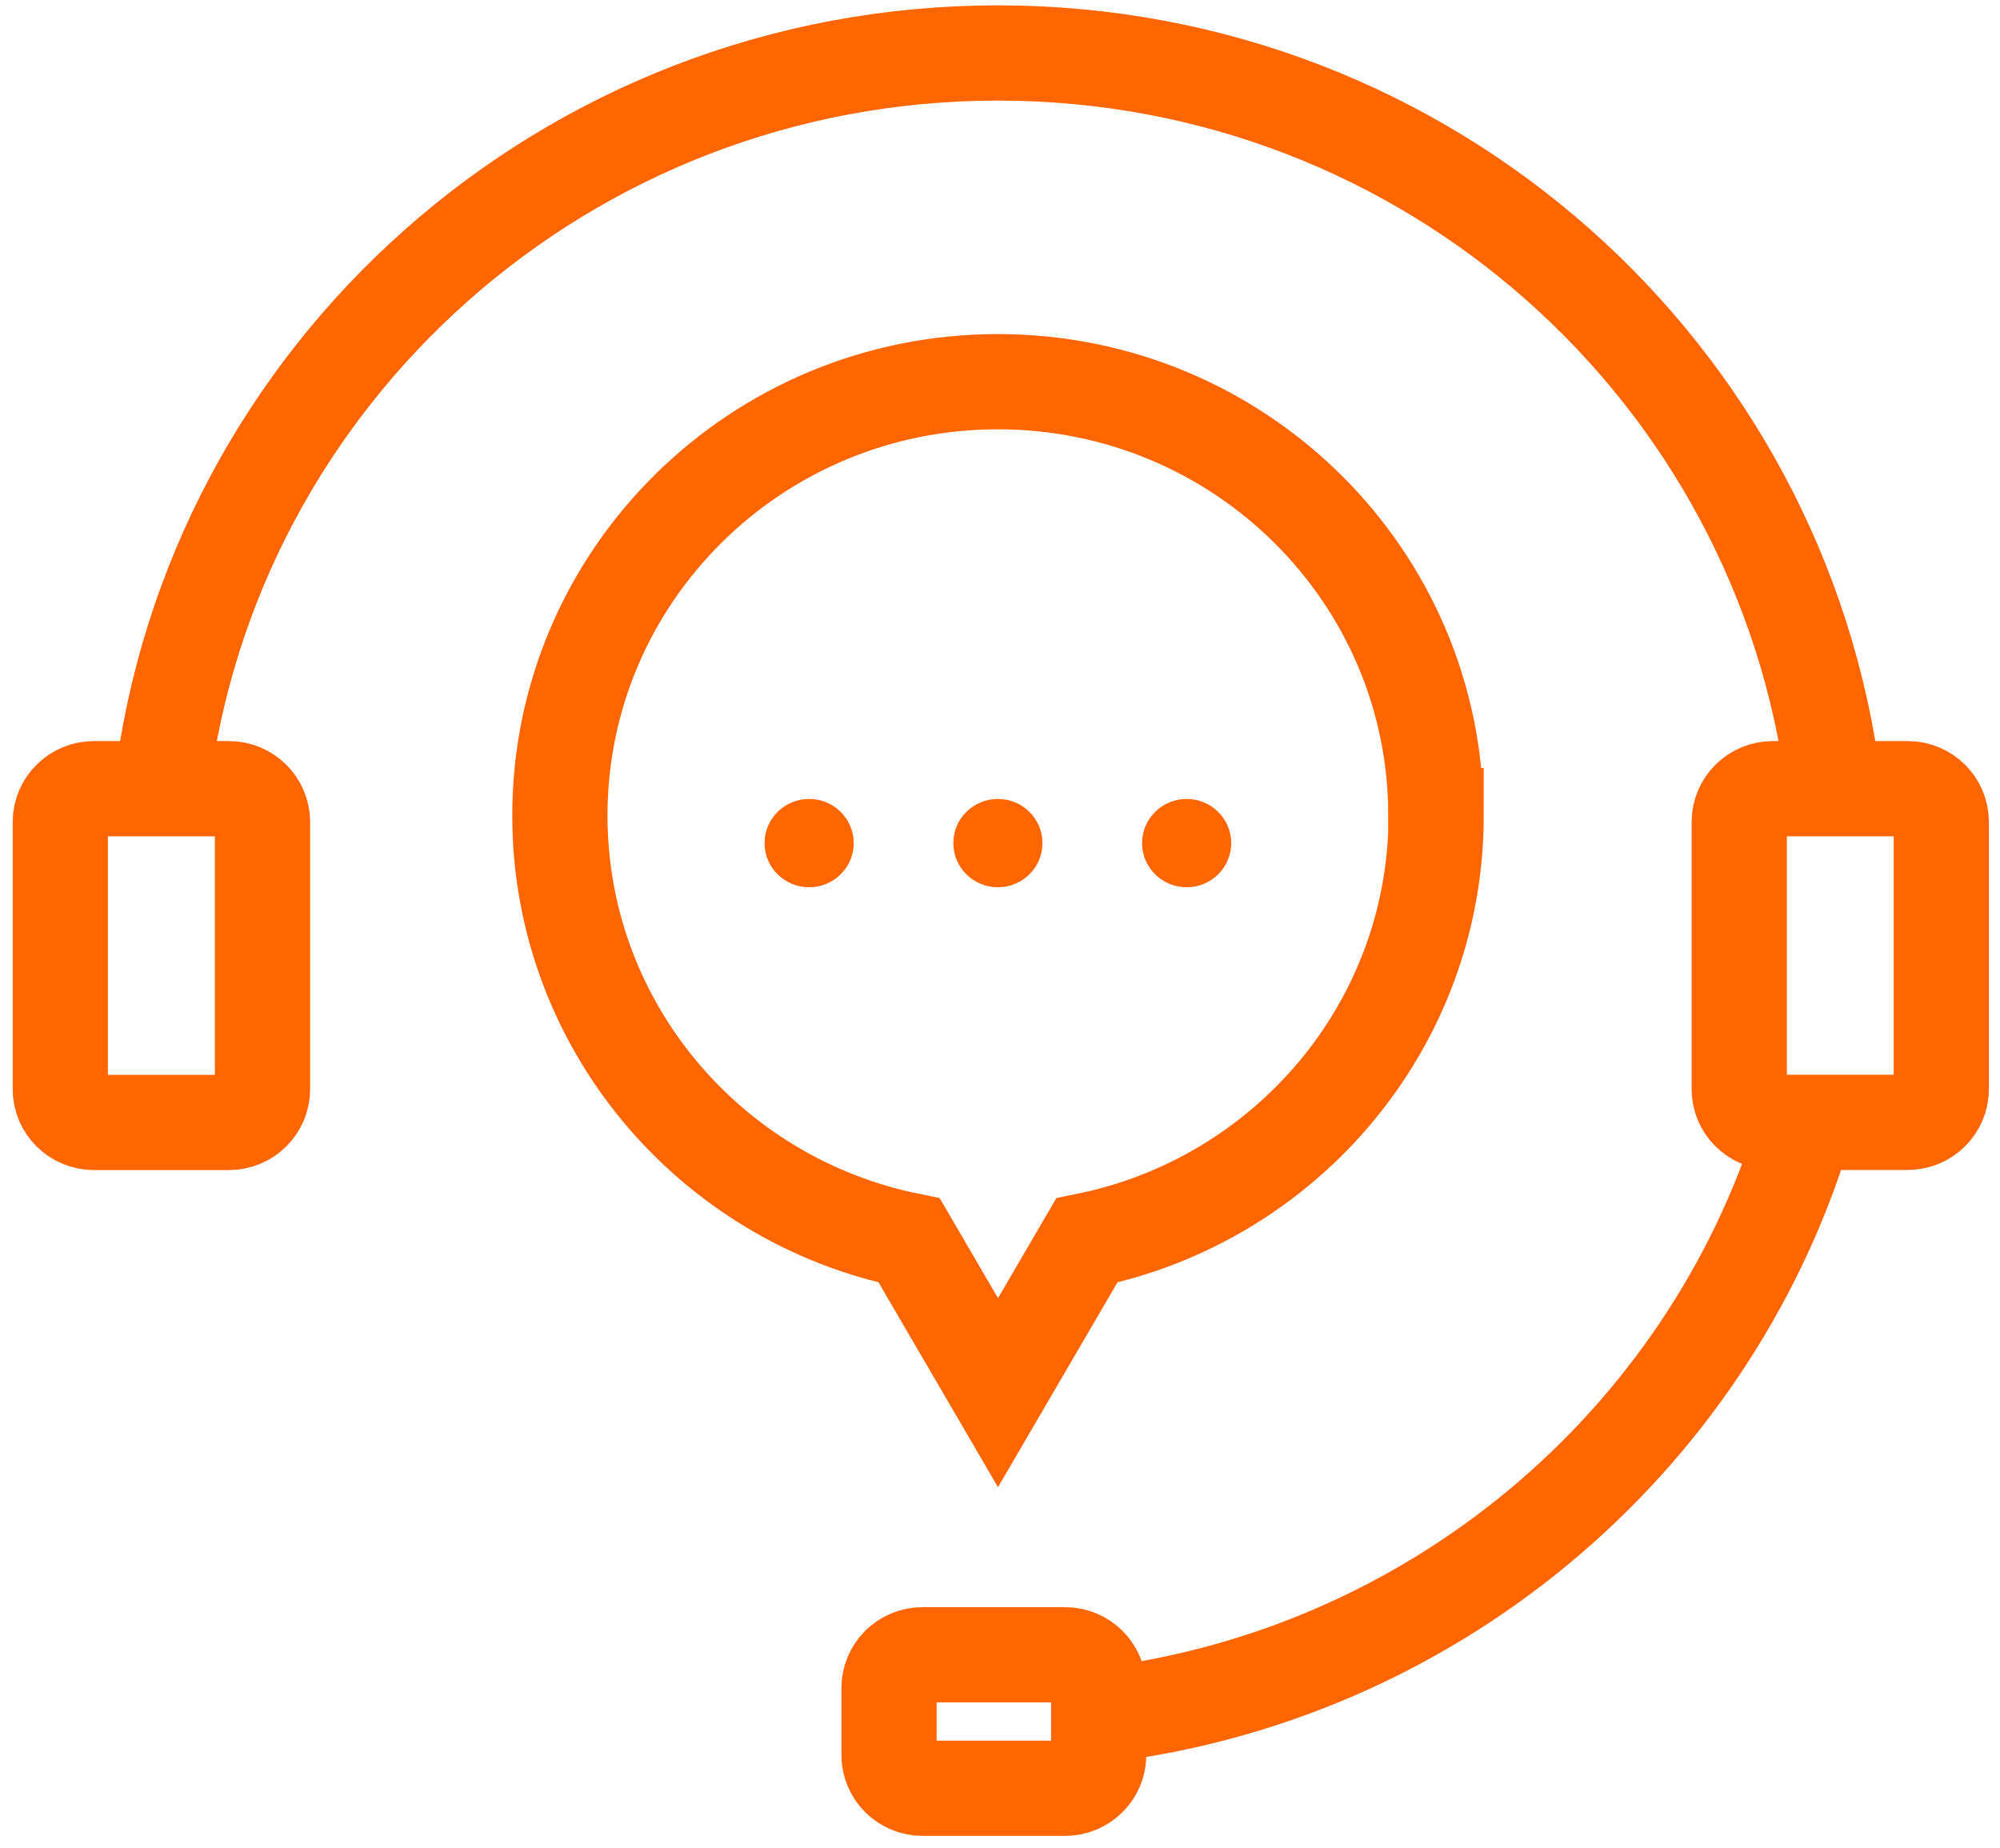
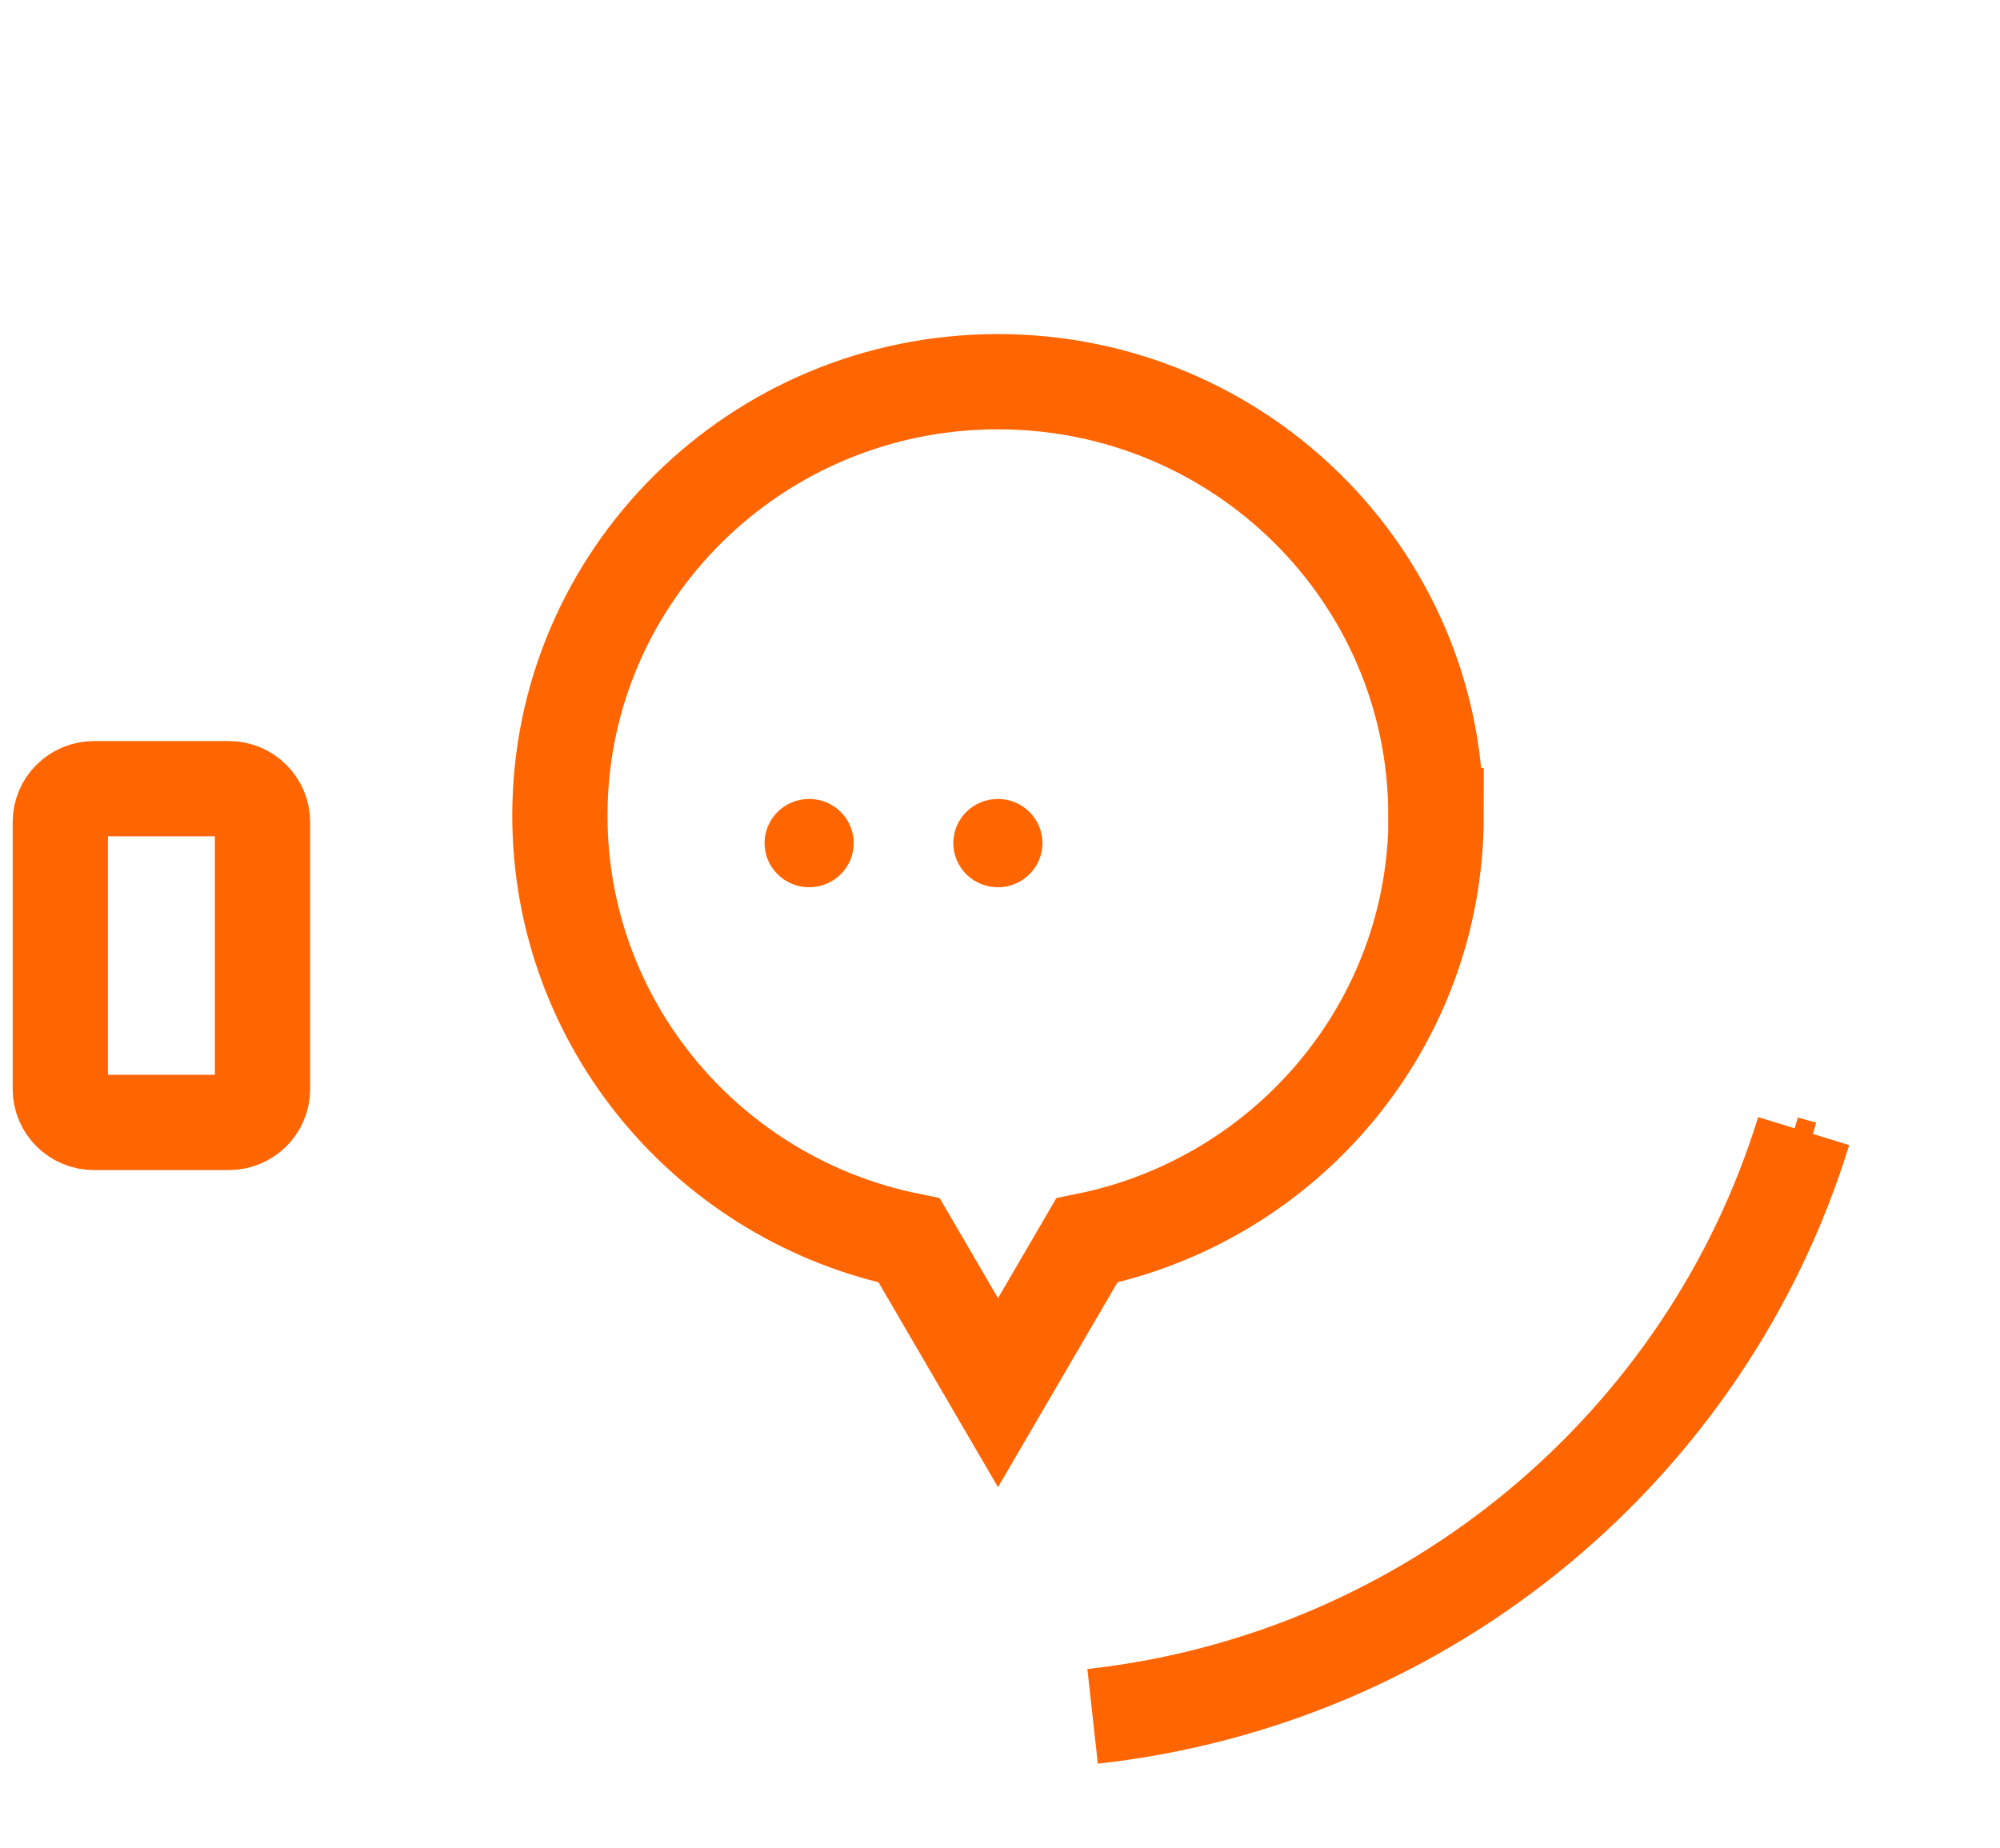
<svg xmlns="http://www.w3.org/2000/svg" width="105" height="97" viewBox="0 0 105 97" fill="none">
  <path d="M12.015 41.406H4.932C3.957 41.406 3.166 42.189 3.166 43.156V57.18C3.166 58.146 3.957 58.929 4.932 58.929H12.015C12.99 58.929 13.781 58.146 13.781 57.18V43.156C13.781 42.189 12.99 41.406 12.015 41.406Z" stroke="#FF6501" stroke-width="5" stroke-miterlimit="10" />
-   <path d="M55.915 86.875H48.439C47.464 86.875 46.673 87.658 46.673 88.624V92.135C46.673 93.101 47.464 93.884 48.439 93.884H55.915C56.89 93.884 57.681 93.101 57.681 92.135V88.624C57.681 87.658 56.89 86.875 55.915 86.875Z" stroke="#FF6501" stroke-width="5" stroke-miterlimit="10" />
-   <path d="M96.308 41.406H100.152C101.132 41.406 101.918 42.191 101.918 43.156V57.174C101.918 58.144 101.125 58.923 100.152 58.923H93.076C92.096 58.923 91.31 58.138 91.31 57.174V43.156C91.31 42.185 92.102 41.406 93.076 41.406H96.308Z" stroke="#FF6501" stroke-width="5" stroke-miterlimit="10" />
  <path d="M94.692 59.383C89.631 75.818 75.078 88.149 57.362 90.108" stroke="#FF6501" stroke-width="5" stroke-miterlimit="10" />
  <path d="M94.866 58.805C94.785 59.095 94.698 59.386 94.61 59.67" stroke="#FF6501" stroke-miterlimit="10" />
-   <path d="M8.47 41.412C11.059 19.655 29.73 2.781 52.389 2.781C75.047 2.781 93.549 19.606 96.27 41.214" stroke="#FF6501" stroke-width="5" stroke-miterlimit="10" />
  <path d="M75.384 42.816C75.384 30.238 65.088 20.039 52.389 20.039C39.69 20.039 29.394 30.238 29.394 42.816C29.394 53.812 37.263 62.99 47.734 65.123L52.395 73.115L57.057 65.123C67.522 62.99 75.397 53.812 75.397 42.816H75.384Z" stroke="#FF6501" stroke-width="5" stroke-miterlimit="10" />
  <path d="M42.48 46.581C43.772 46.581 44.82 45.543 44.82 44.263C44.82 42.983 43.772 41.945 42.48 41.945C41.187 41.945 40.14 42.983 40.14 44.263C40.14 45.543 41.187 46.581 42.48 46.581Z" fill="#FF6501" />
  <path d="M52.389 46.581C53.681 46.581 54.729 45.543 54.729 44.263C54.729 42.983 53.681 41.945 52.389 41.945C51.096 41.945 50.049 42.983 50.049 44.263C50.049 45.543 51.096 46.581 52.389 46.581Z" fill="#FF6501" />
-   <path d="M62.299 46.581C63.592 46.581 64.639 45.543 64.639 44.263C64.639 42.983 63.592 41.945 62.299 41.945C61.007 41.945 59.959 42.983 59.959 44.263C59.959 45.543 61.007 46.581 62.299 46.581Z" fill="#FF6501" />
</svg>